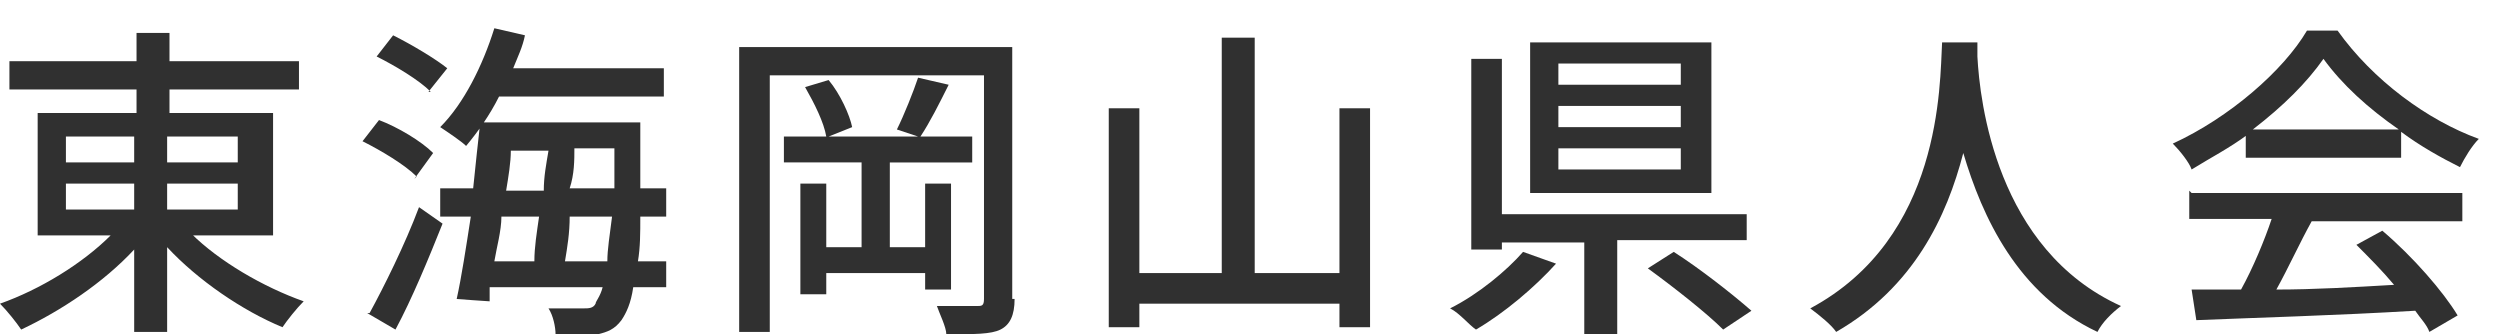
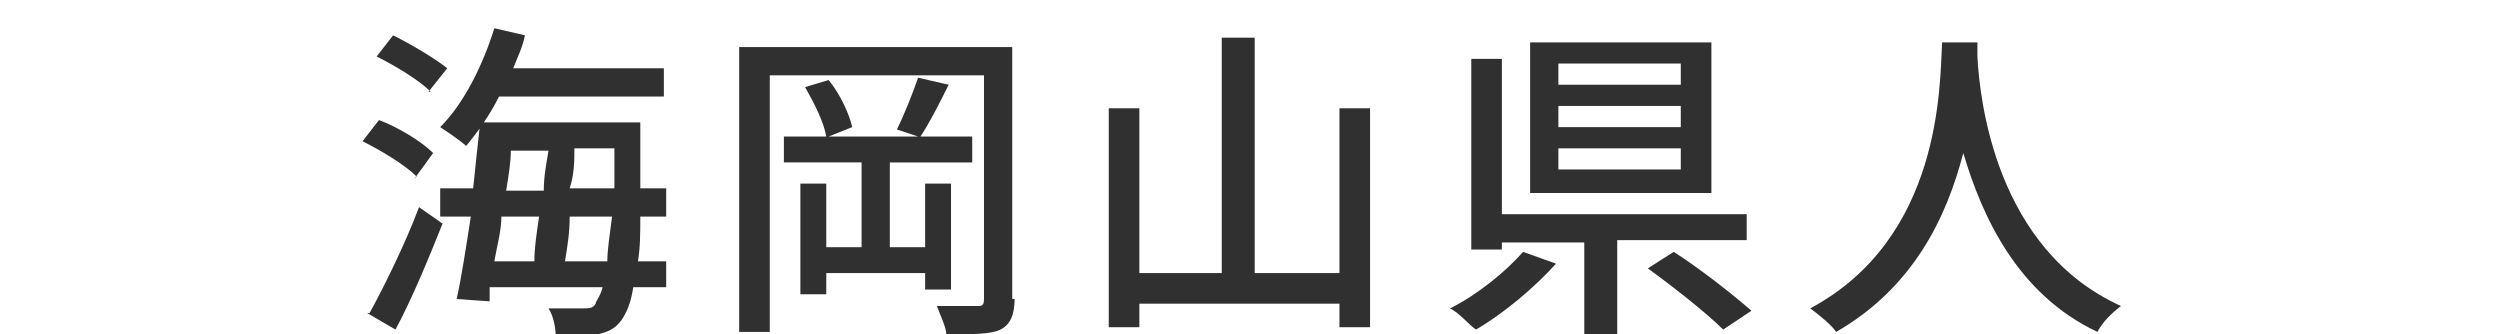
<svg xmlns="http://www.w3.org/2000/svg" id="_レイヤー_2" version="1.1" viewBox="0 0 106.2 14.2">
  <defs>
    <style>
      .st0 {
        fill: #303030;
      }
    </style>
  </defs>
-   <path class="st0" d="M8.1,9.9c1.2,1.2,3.1,2.3,4.8,2.9-.3.3-.7.8-.9,1.1-1.7-.7-3.6-2-4.9-3.4v3.6h-1.4v-3.5c-1.3,1.4-3.1,2.6-4.8,3.4-.2-.3-.6-.8-.9-1.1,1.7-.6,3.5-1.7,4.7-2.9H1.6v-5.2h4.2v-1H.4v-1.2h5.4v-1.2h1.4v1.2h5.5v1.2h-5.5v1h4.4v5.2h-3.4ZM2.8,6.9h2.9v-1.1h-2.9v1.1ZM2.8,8.9h2.9v-1.1h-2.9v1.1ZM7.1,5.8v1.1h3v-1.1h-3ZM10.1,7.8h-3v1.1h3v-1.1Z" />
  <path class="st0" d="M17.7,7.5c-.5-.5-1.5-1.1-2.3-1.5l.7-.9c.8.3,1.8.9,2.3,1.4,0,0-.8,1.1-.8,1.1ZM15.7,13.3c.6-1.1,1.5-2.9,2.1-4.5l1,.7c-.6,1.5-1.3,3.2-2,4.5l-1.2-.7h0ZM18.3,3.9c-.5-.5-1.5-1.1-2.3-1.5l.7-.9c.8.4,1.8,1,2.3,1.4l-.8,1h0ZM21.2,4.1c-.4.8-.9,1.5-1.4,2.1-.2-.2-.8-.6-1.1-.8,1-1,1.8-2.6,2.3-4.2l1.3.3c-.1.5-.3.9-.5,1.4h6.4v1.2s-6.9,0-6.9,0ZM27.2,9.2c0,.7,0,1.3-.1,1.9h1.2v1.1h-1.4c-.1.7-.3,1.1-.5,1.4-.3.4-.6.5-1,.6-.4,0-1.1,0-1.8,0,0-.3-.1-.8-.3-1.1.7,0,1.3,0,1.5,0s.4,0,.5-.2c0-.1.2-.3.3-.7h-4.8v.6c-.1,0-1.4-.1-1.4-.1.2-.9.4-2.2.6-3.5h-1.3v-1.2h1.4c.1-1,.2-1.9.3-2.8h6.8s0,.4,0,.6c0,.8,0,1.6,0,2.2h1.1v1.2h-1.2,0ZM21.3,9.2c0,.6-.2,1.3-.3,1.9h1.7c0-.6.1-1.2.2-1.9h-1.7,0ZM21.7,6.4c0,.5-.1,1.1-.2,1.7h1.6c0-.6.1-1.1.2-1.7,0,0-1.6,0-1.6,0ZM25.8,11.1c0-.5.1-1.1.2-1.9h-1.8c0,.7-.1,1.3-.2,1.9h1.9ZM26.1,8c0-.5,0-1.1,0-1.7h-1.7c0,.5,0,1.1-.2,1.7h1.8Z" />
  <path class="st0" d="M43.1,12.7c0,.7-.2,1.1-.6,1.3-.4.2-1.1.2-2.3.2,0-.3-.3-.9-.4-1.2.7,0,1.5,0,1.7,0,.2,0,.3,0,.3-.3V3.2h-9.1v10.9h-1.3V2h11.6v10.7h0ZM39.3,12.3v-.7h-4.2v.9h-1.1v-4.7h1.1v2.7h1.5v-3.6h-3.3v-1.1h1.8c-.1-.6-.5-1.4-.9-2.1l1-.3c.5.6.9,1.5,1,2l-1,.4h3.8l-.9-.3c.3-.6.7-1.6.9-2.2l1.3.3c-.4.8-.8,1.6-1.2,2.2h2.2v1.1h-3.5v3.6h1.5v-2.7h1.1v4.5h-1.1,0Z" />
  <path class="st0" d="M58.2,4.6v9.3h-1.3v-1h-8.5v1h-1.3V4.6h1.3v7h3.5V1.6h1.4v10h3.6v-7h1.3Z" />
  <path class="st0" d="M66.1,11.2c-.9,1-2.2,2.1-3.4,2.8-.3-.2-.7-.7-1.1-.9,1.2-.6,2.4-1.6,3.1-2.4l1.4.5ZM68.7,10.3v3.9h-1.4v-3.9h-3.5v.3h-1.3V2.5h1.3v6.6h10.4v1.1h-5.5ZM72.7,8.2h-7.7V1.8h7.7v6.4ZM71.4,2.7h-5.2v.9h5.2v-.9ZM71.4,4.5h-5.2v.9h5.2v-.9ZM71.4,6.3h-5.2v.9h5.2v-.9ZM71.1,10.7c1.1.7,2.5,1.8,3.3,2.5l-1.2.8c-.7-.7-2.1-1.8-3.2-2.6,0,0,1.1-.7,1.1-.7Z" />
  <path class="st0" d="M84,1.7c0,.2,0,.4,0,.7.1,1.9.8,8.2,6.1,10.6-.4.3-.8.7-1,1.1-3.4-1.6-4.9-4.9-5.7-7.6-.7,2.7-2.1,5.7-5.4,7.6-.2-.3-.7-.7-1.1-1,5.6-3,5.5-9.5,5.6-11.3h1.5,0Z" />
-   <path class="st0" d="M95.5,5.7c-.8.6-1.6,1-2.4,1.5-.1-.3-.5-.8-.8-1.1,2.4-1.1,4.7-3.1,5.7-4.8h1.3c1.5,2.1,3.8,3.8,6,4.6-.3.3-.6.8-.8,1.2-.8-.4-1.7-.9-2.5-1.5v1.1h-6.6v-1h0ZM93.1,8.2h11.5v1.2h-6.4c-.5.9-1,2-1.5,2.9,1.6,0,3.3-.1,5-.2-.5-.6-1.1-1.2-1.6-1.7l1.1-.6c1.3,1.1,2.6,2.6,3.2,3.6l-1.2.7c-.1-.3-.4-.6-.6-.9-3.3.2-6.9.3-9.3.4l-.2-1.3h2.1c.5-.9,1-2.1,1.3-3h-3.5v-1.2h0ZM101.9,5.5c-1.3-.9-2.4-1.9-3.2-3-.7,1-1.7,2-3,3h6.1,0Z" />
</svg>